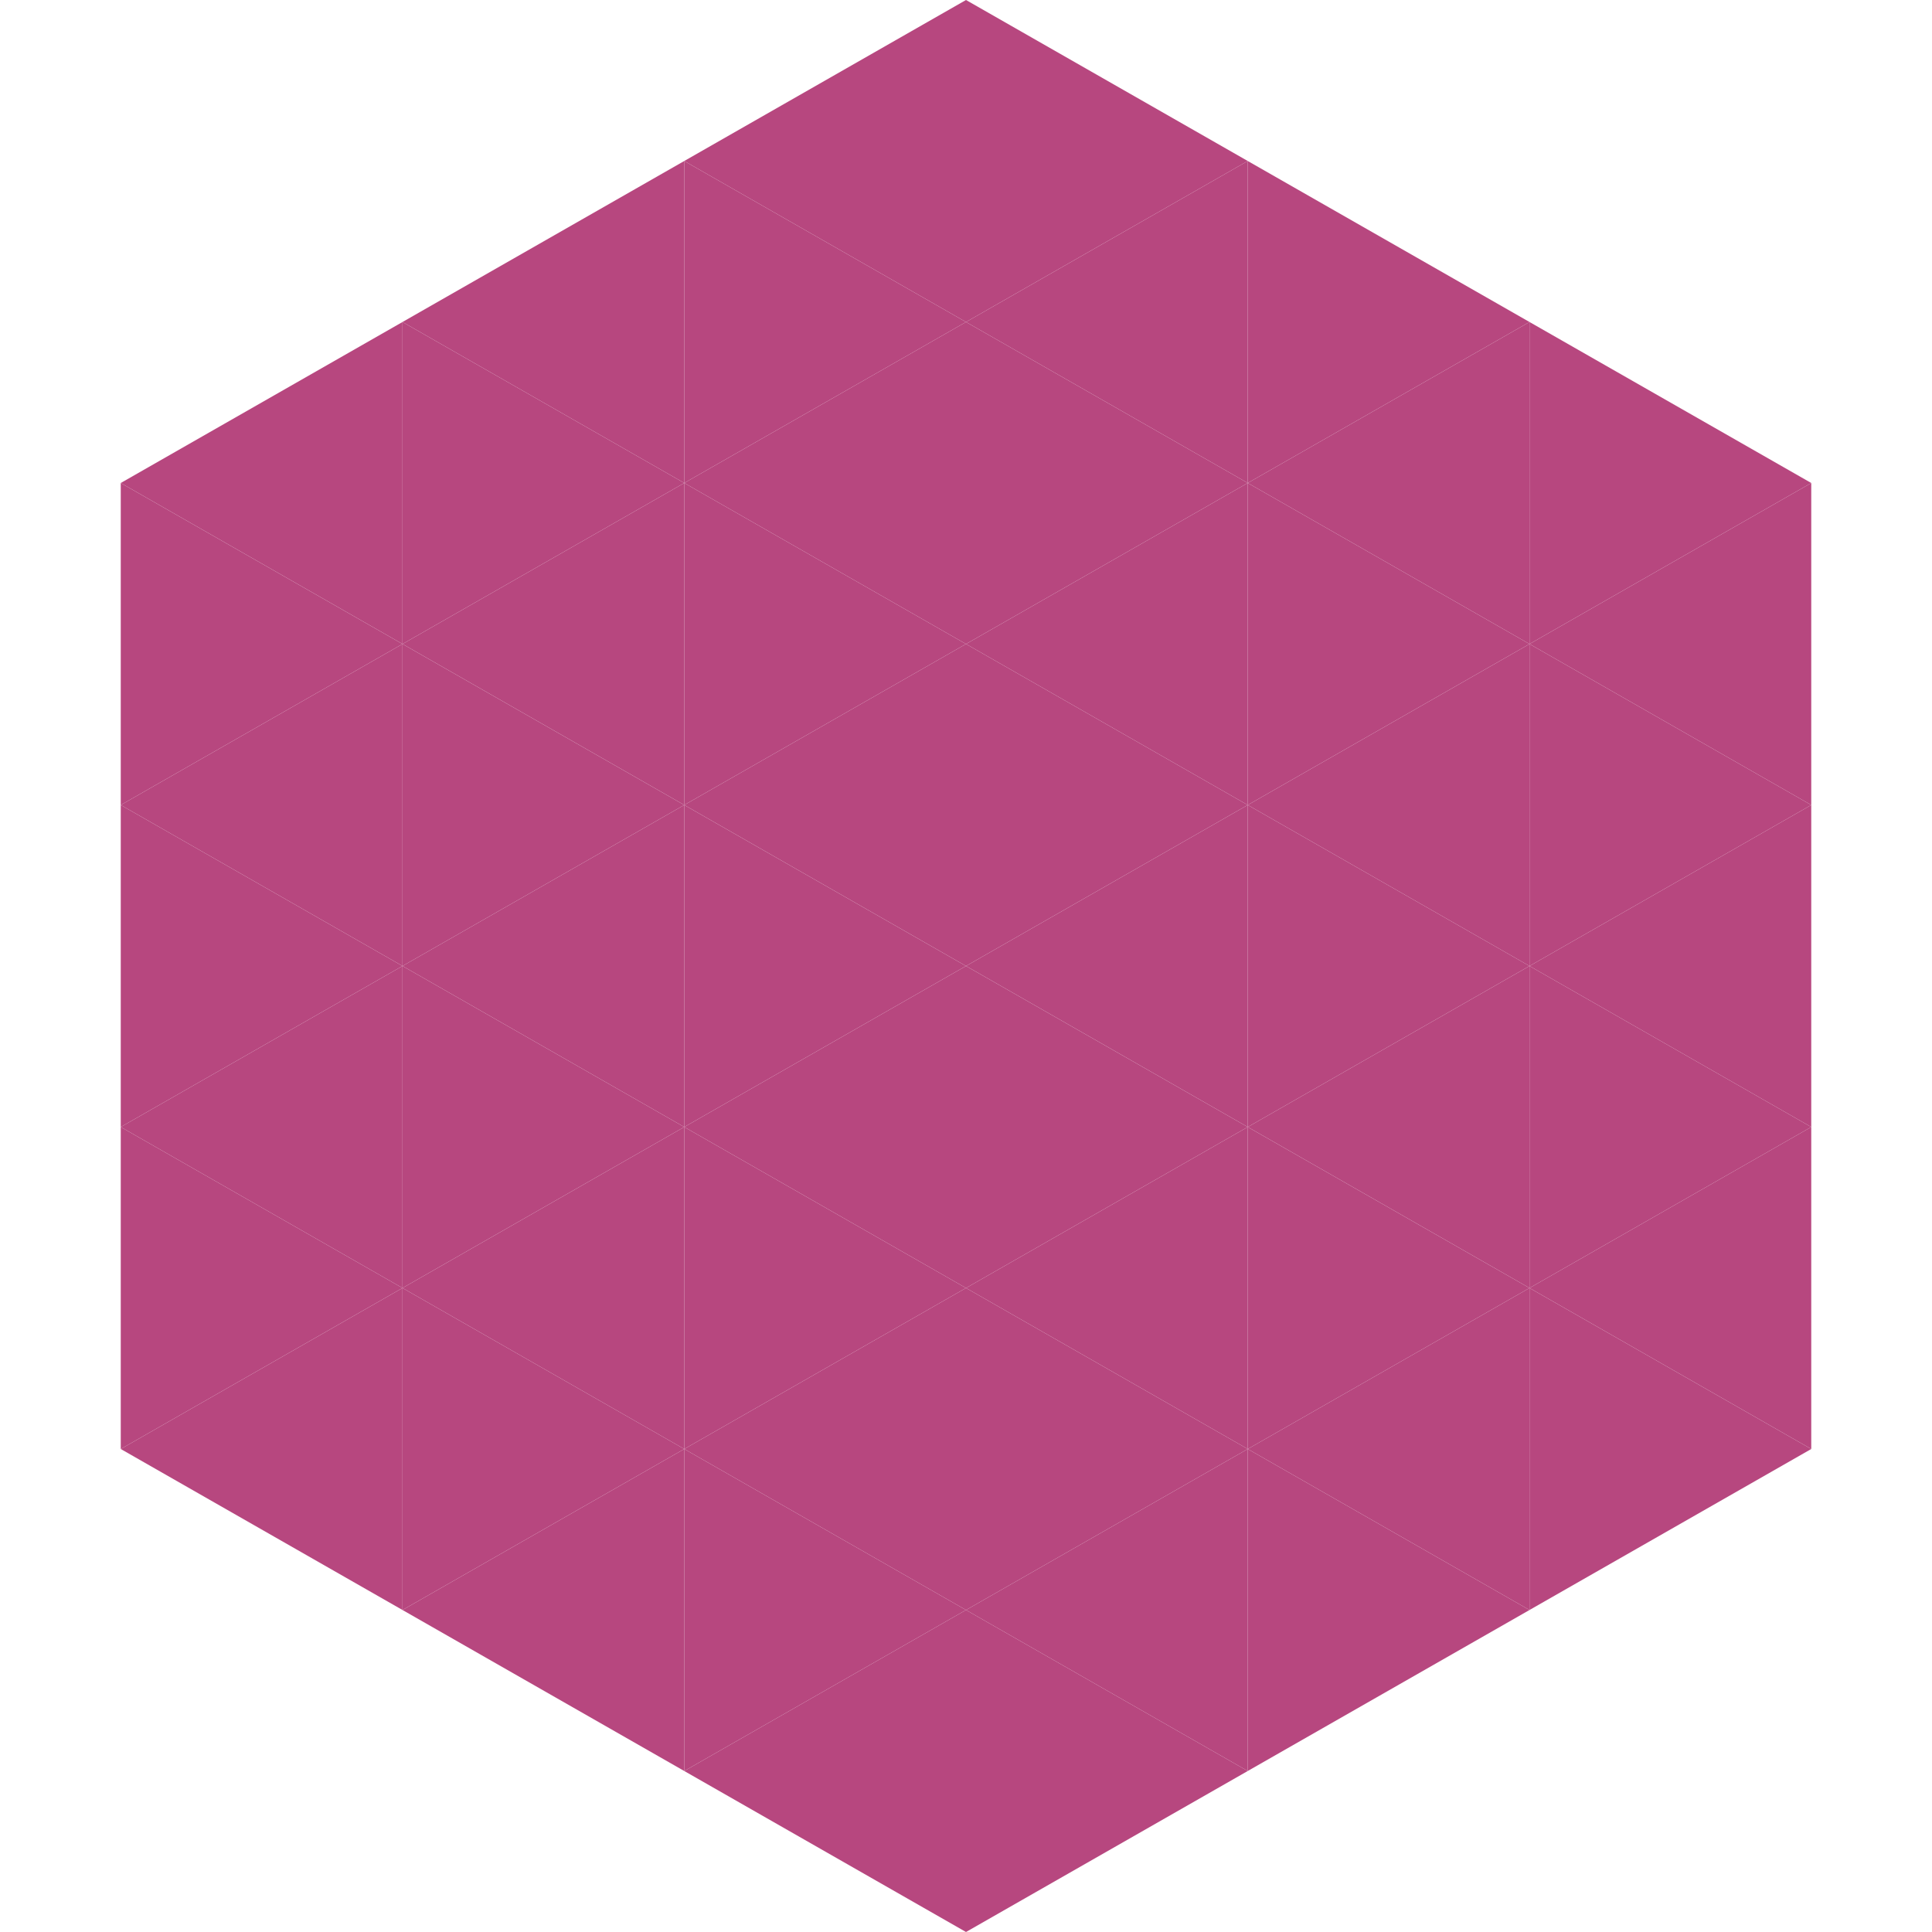
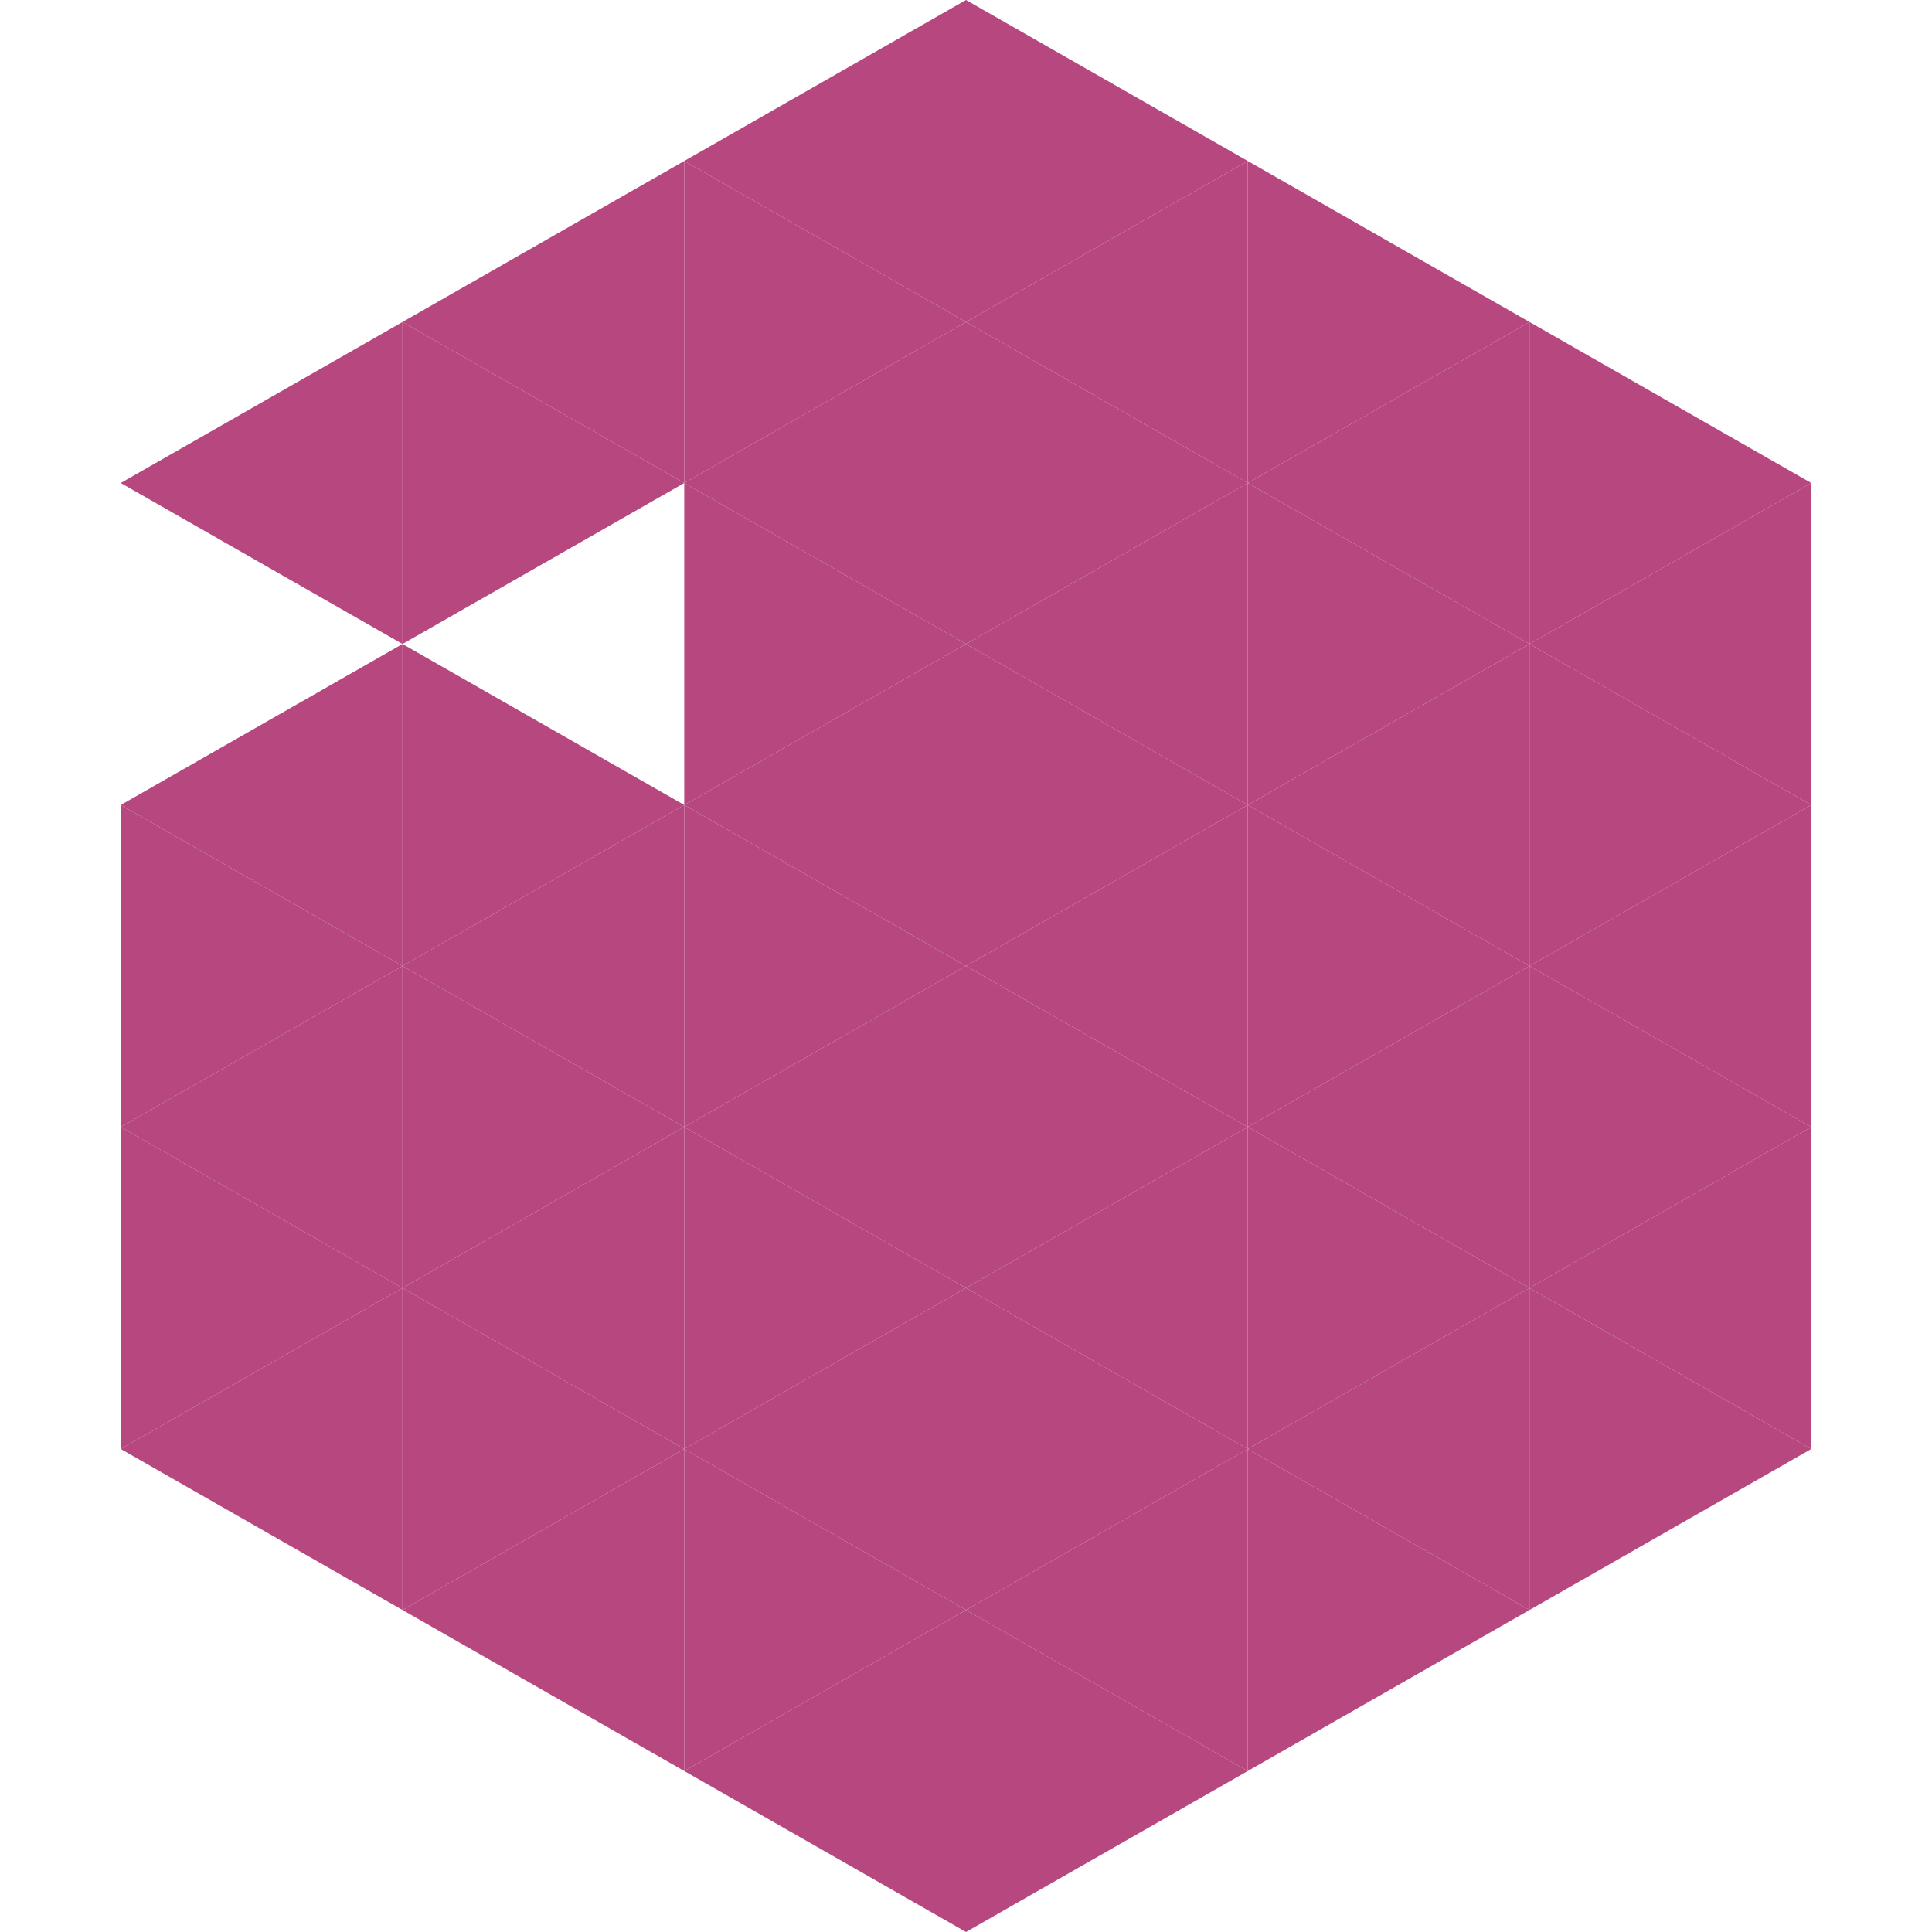
<svg xmlns="http://www.w3.org/2000/svg" width="240" height="240">
  <polygon points="50,40 15,60 50,80" style="fill:rgb(183,71,127)" />
  <polygon points="190,40 225,60 190,80" style="fill:rgb(183,71,127)" />
-   <polygon points="15,60 50,80 15,100" style="fill:rgb(183,71,127)" />
  <polygon points="225,60 190,80 225,100" style="fill:rgb(183,71,127)" />
  <polygon points="50,80 15,100 50,120" style="fill:rgb(183,71,127)" />
  <polygon points="190,80 225,100 190,120" style="fill:rgb(183,71,127)" />
  <polygon points="15,100 50,120 15,140" style="fill:rgb(183,71,127)" />
  <polygon points="225,100 190,120 225,140" style="fill:rgb(183,71,127)" />
  <polygon points="50,120 15,140 50,160" style="fill:rgb(183,71,127)" />
  <polygon points="190,120 225,140 190,160" style="fill:rgb(183,71,127)" />
  <polygon points="15,140 50,160 15,180" style="fill:rgb(183,71,127)" />
  <polygon points="225,140 190,160 225,180" style="fill:rgb(183,71,127)" />
  <polygon points="50,160 15,180 50,200" style="fill:rgb(183,71,127)" />
  <polygon points="190,160 225,180 190,200" style="fill:rgb(183,71,127)" />
  <polygon points="15,180 50,200 15,220" style="fill:rgb(255,255,255); fill-opacity:0" />
  <polygon points="225,180 190,200 225,220" style="fill:rgb(255,255,255); fill-opacity:0" />
  <polygon points="50,0 85,20 50,40" style="fill:rgb(255,255,255); fill-opacity:0" />
  <polygon points="190,0 155,20 190,40" style="fill:rgb(255,255,255); fill-opacity:0" />
  <polygon points="85,20 50,40 85,60" style="fill:rgb(183,71,127)" />
  <polygon points="155,20 190,40 155,60" style="fill:rgb(183,71,127)" />
  <polygon points="50,40 85,60 50,80" style="fill:rgb(183,71,127)" />
  <polygon points="190,40 155,60 190,80" style="fill:rgb(183,71,127)" />
-   <polygon points="85,60 50,80 85,100" style="fill:rgb(183,71,127)" />
  <polygon points="155,60 190,80 155,100" style="fill:rgb(183,71,127)" />
  <polygon points="50,80 85,100 50,120" style="fill:rgb(183,71,127)" />
  <polygon points="190,80 155,100 190,120" style="fill:rgb(183,71,127)" />
  <polygon points="85,100 50,120 85,140" style="fill:rgb(183,71,127)" />
  <polygon points="155,100 190,120 155,140" style="fill:rgb(183,71,127)" />
  <polygon points="50,120 85,140 50,160" style="fill:rgb(183,71,127)" />
  <polygon points="190,120 155,140 190,160" style="fill:rgb(183,71,127)" />
  <polygon points="85,140 50,160 85,180" style="fill:rgb(183,71,127)" />
  <polygon points="155,140 190,160 155,180" style="fill:rgb(183,71,127)" />
  <polygon points="50,160 85,180 50,200" style="fill:rgb(183,71,127)" />
  <polygon points="190,160 155,180 190,200" style="fill:rgb(183,71,127)" />
  <polygon points="85,180 50,200 85,220" style="fill:rgb(183,71,127)" />
  <polygon points="155,180 190,200 155,220" style="fill:rgb(183,71,127)" />
  <polygon points="120,0 85,20 120,40" style="fill:rgb(183,71,127)" />
  <polygon points="120,0 155,20 120,40" style="fill:rgb(183,71,127)" />
  <polygon points="85,20 120,40 85,60" style="fill:rgb(183,71,127)" />
  <polygon points="155,20 120,40 155,60" style="fill:rgb(183,71,127)" />
  <polygon points="120,40 85,60 120,80" style="fill:rgb(183,71,127)" />
  <polygon points="120,40 155,60 120,80" style="fill:rgb(183,71,127)" />
  <polygon points="85,60 120,80 85,100" style="fill:rgb(183,71,127)" />
  <polygon points="155,60 120,80 155,100" style="fill:rgb(183,71,127)" />
  <polygon points="120,80 85,100 120,120" style="fill:rgb(183,71,127)" />
  <polygon points="120,80 155,100 120,120" style="fill:rgb(183,71,127)" />
  <polygon points="85,100 120,120 85,140" style="fill:rgb(183,71,127)" />
  <polygon points="155,100 120,120 155,140" style="fill:rgb(183,71,127)" />
  <polygon points="120,120 85,140 120,160" style="fill:rgb(183,71,127)" />
  <polygon points="120,120 155,140 120,160" style="fill:rgb(183,71,127)" />
  <polygon points="85,140 120,160 85,180" style="fill:rgb(183,71,127)" />
  <polygon points="155,140 120,160 155,180" style="fill:rgb(183,71,127)" />
  <polygon points="120,160 85,180 120,200" style="fill:rgb(183,71,127)" />
  <polygon points="120,160 155,180 120,200" style="fill:rgb(183,71,127)" />
  <polygon points="85,180 120,200 85,220" style="fill:rgb(183,71,127)" />
  <polygon points="155,180 120,200 155,220" style="fill:rgb(183,71,127)" />
  <polygon points="120,200 85,220 120,240" style="fill:rgb(183,71,127)" />
  <polygon points="120,200 155,220 120,240" style="fill:rgb(183,71,127)" />
  <polygon points="85,220 120,240 85,260" style="fill:rgb(255,255,255); fill-opacity:0" />
  <polygon points="155,220 120,240 155,260" style="fill:rgb(255,255,255); fill-opacity:0" />
</svg>